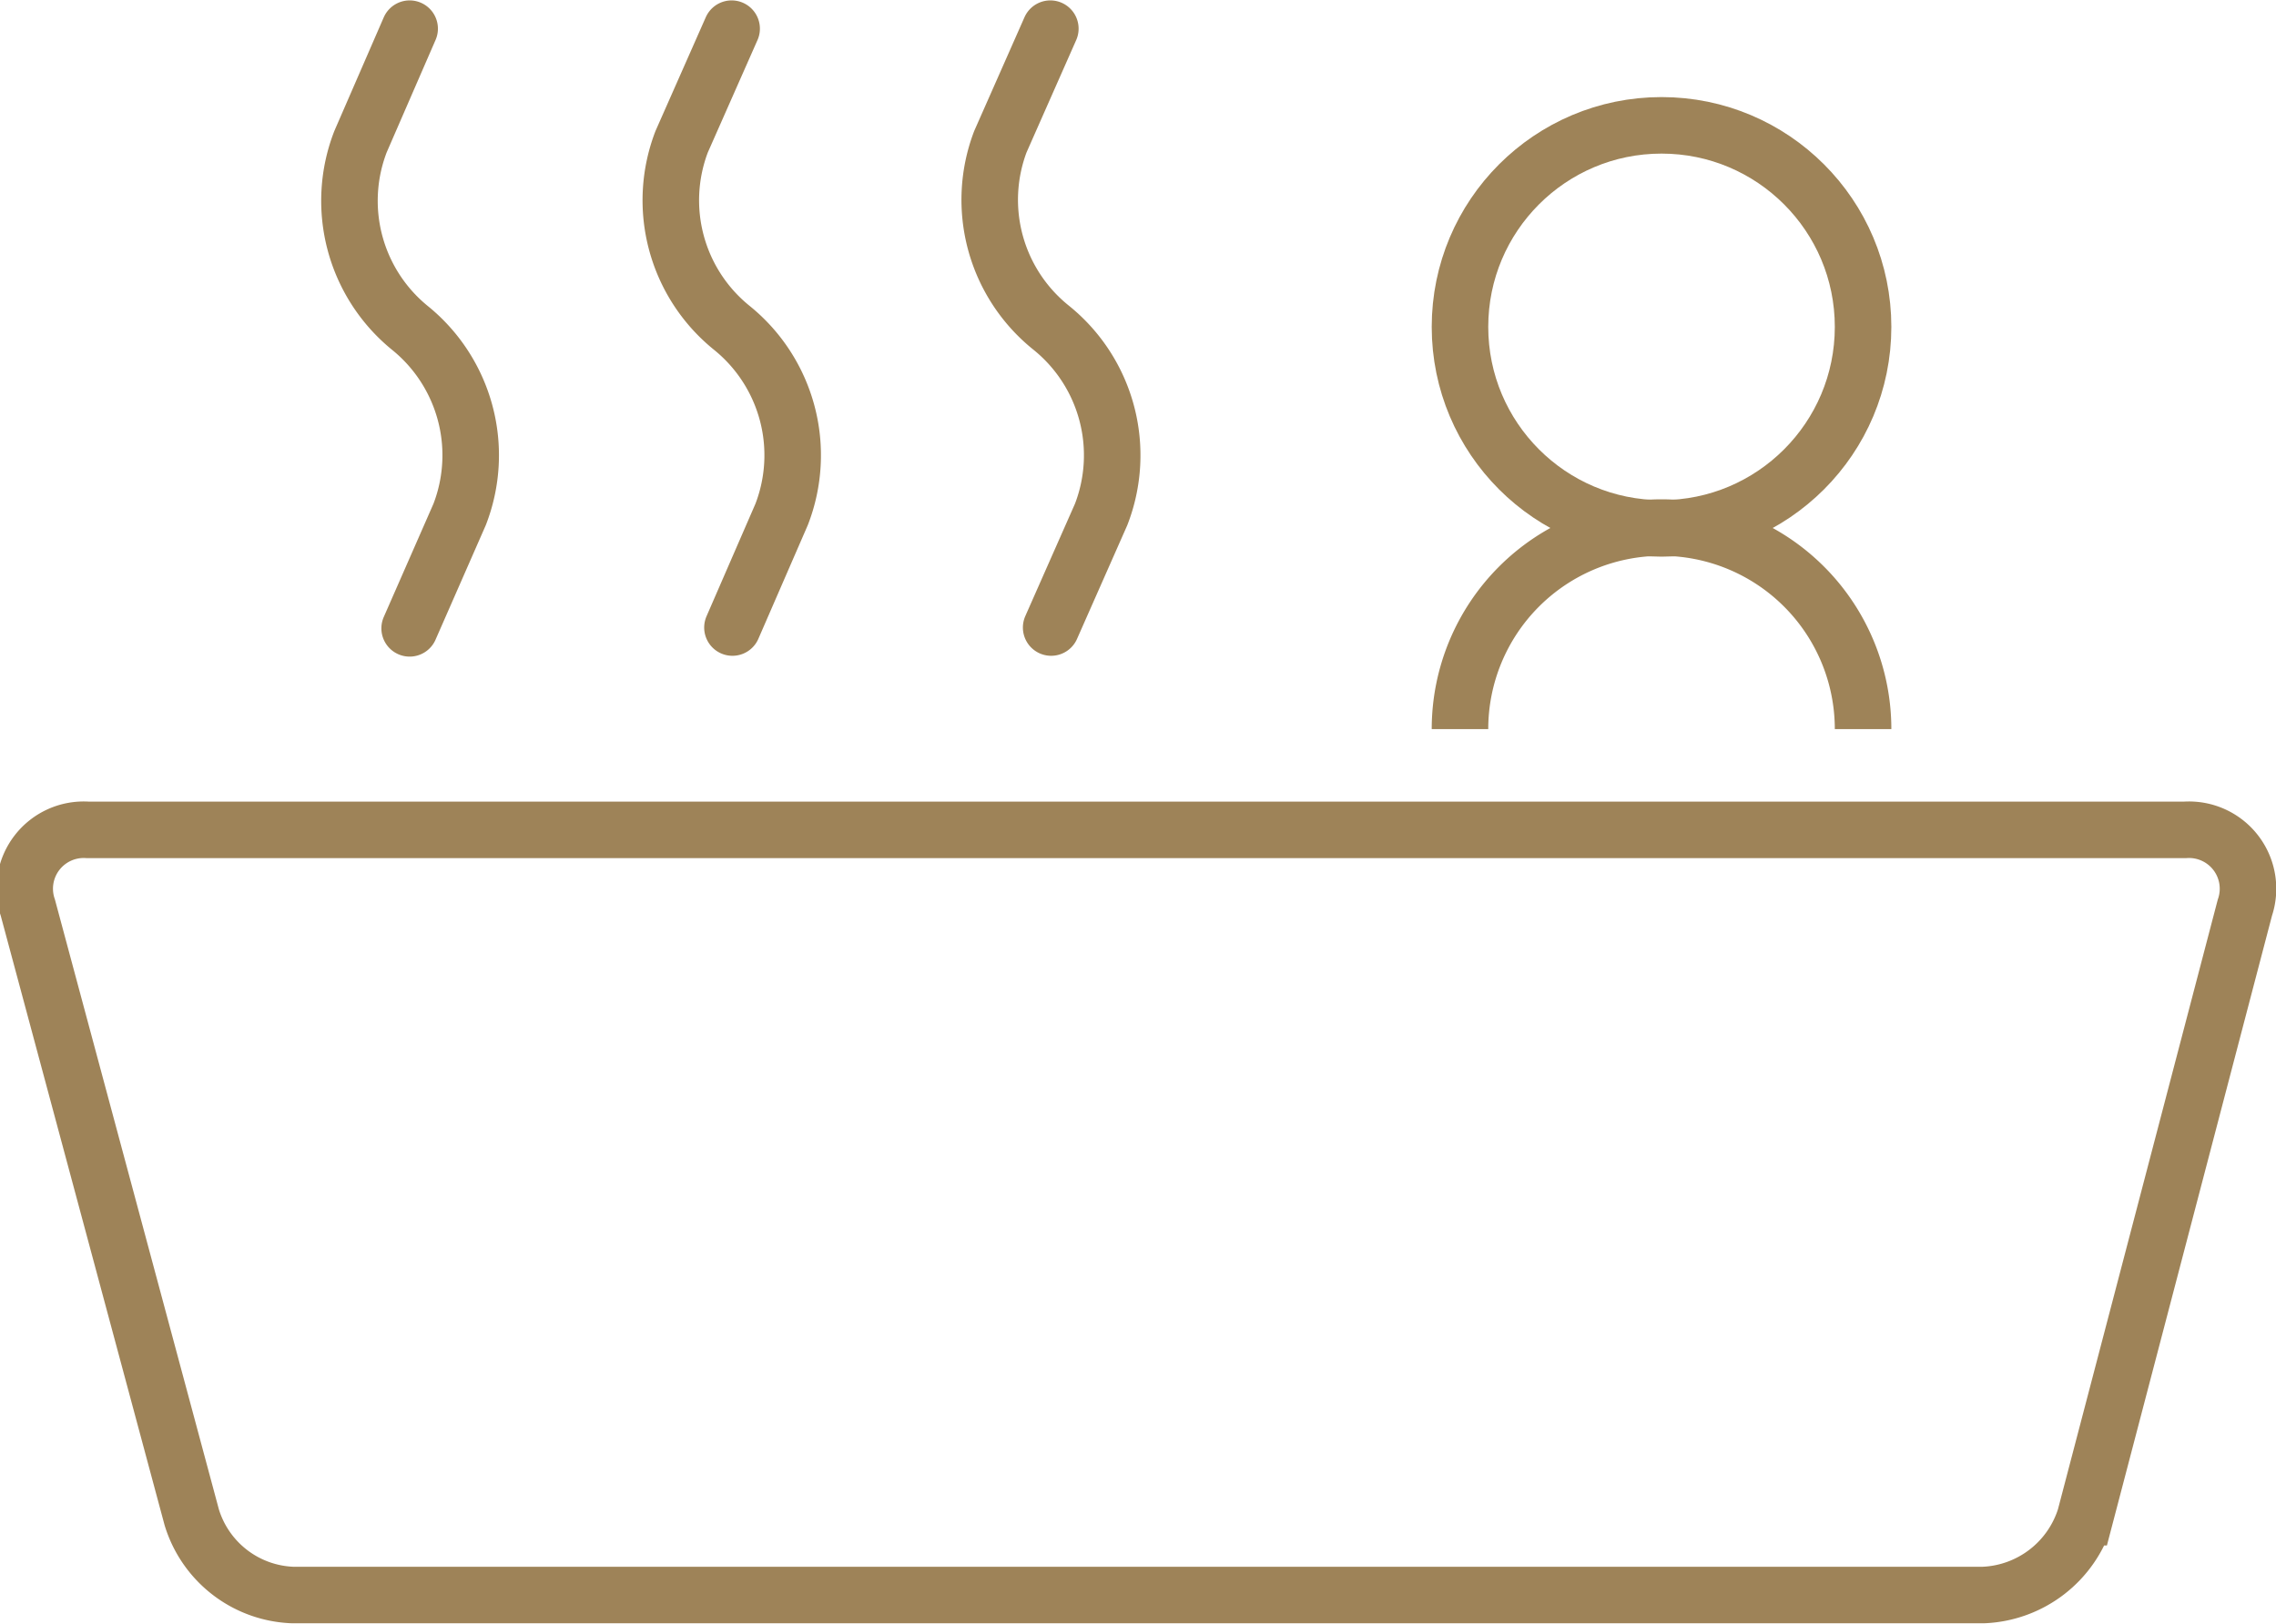
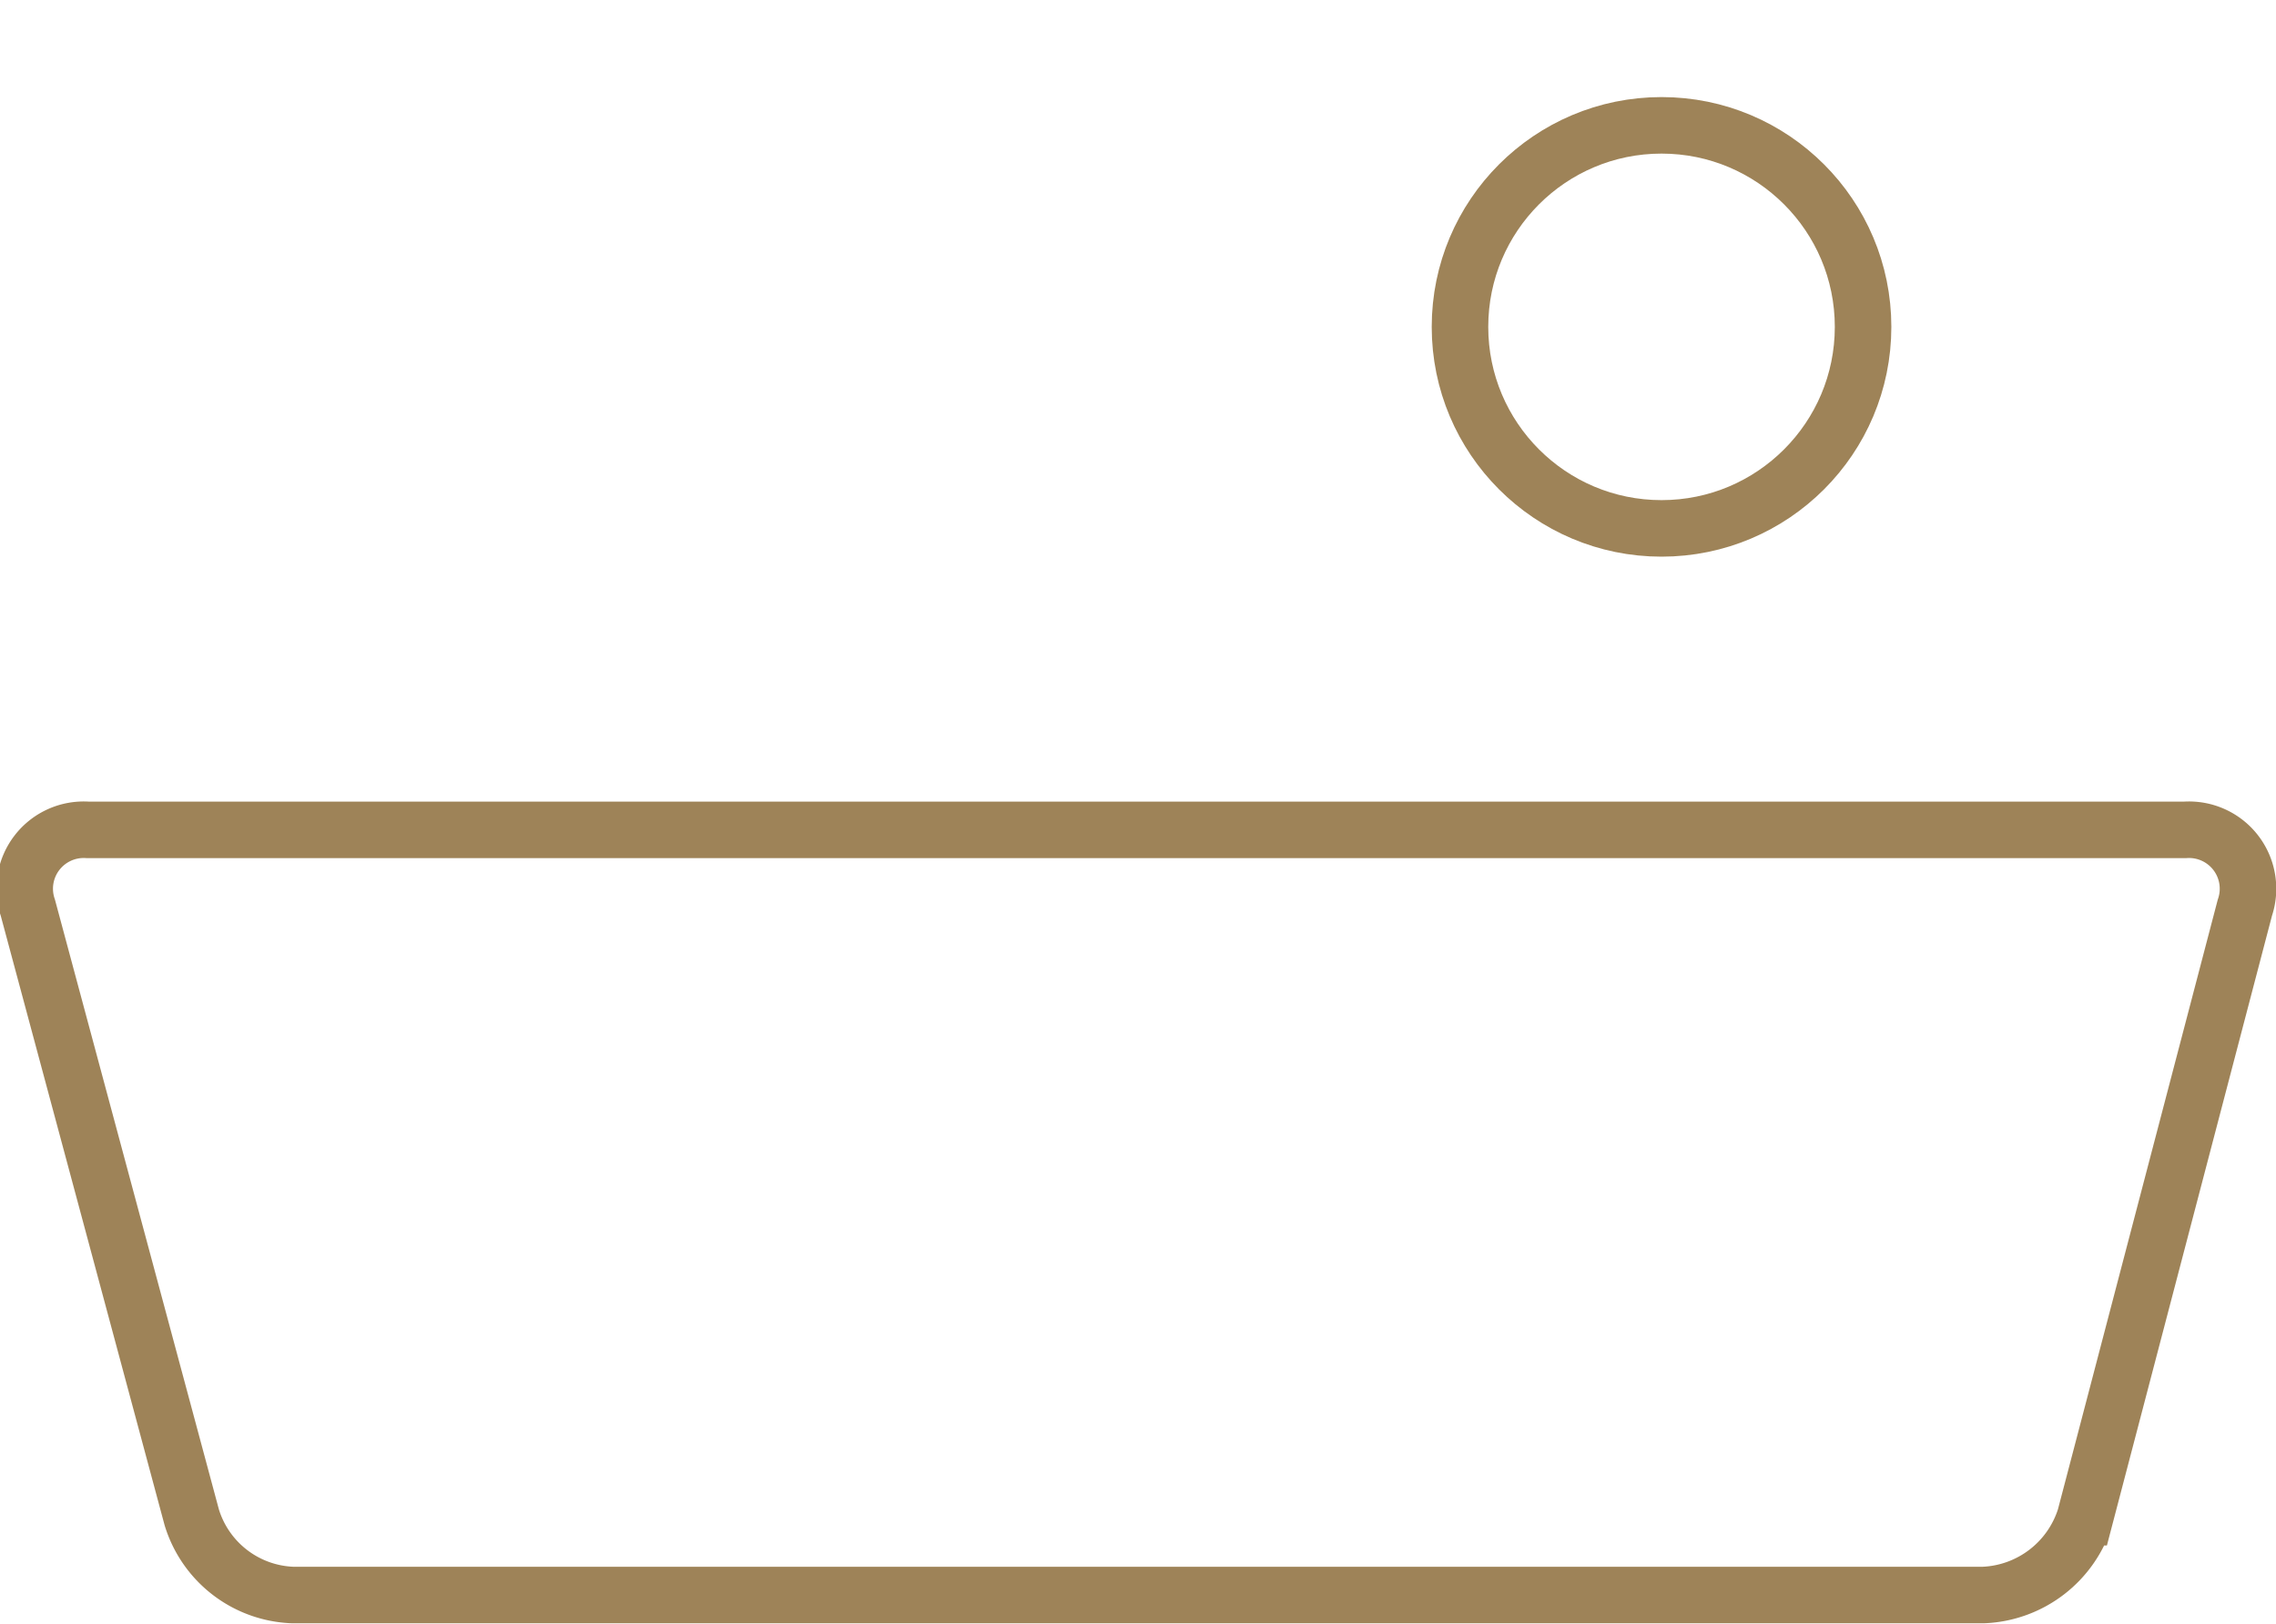
<svg xmlns="http://www.w3.org/2000/svg" viewBox="0 0 27.78 19.82">
  <defs>
    <style>.cls-1,.cls-2,.cls-3{fill:none;stroke:#9e8358;stroke-width:0.69px;}.cls-1,.cls-2{stroke-miterlimit:10;}.cls-2{fill-rule:evenodd;}.cls-3{stroke-linecap:round;stroke-linejoin:round;}</style>
  </defs>
  <g id="レイヤー_2" data-name="レイヤー 2">
    <g id="P">
      <path class="cls-1" d="M26.67,10.13a.72.72,0,0,1,.73.95l-1.95,7.44a1.36,1.36,0,0,1-1.24.95H3.57a1.34,1.34,0,0,1-1.23-.95l-2-7.44a.72.72,0,0,1,.73-.95Z" />
      <circle class="cls-1" cx="20.28" cy="3.99" r="2.46" />
-       <path class="cls-2" d="M17.82,8.9a2.46,2.46,0,1,1,4.92,0" />
-       <path class="cls-3" d="M5,.35l-.6,1.38A2,2,0,0,0,5,4a2,2,0,0,1,.61,2.28L5,7.67" />
-       <path class="cls-3" d="M8.93.35,8.32,1.73A2,2,0,0,0,8.93,4a2,2,0,0,1,.61,2.28l-.6,1.38" />
-       <path class="cls-3" d="M12.82.35l-.61,1.38A2,2,0,0,0,12.83,4a2,2,0,0,1,.61,2.28l-.61,1.38" />
    </g>
  </g>
</svg>